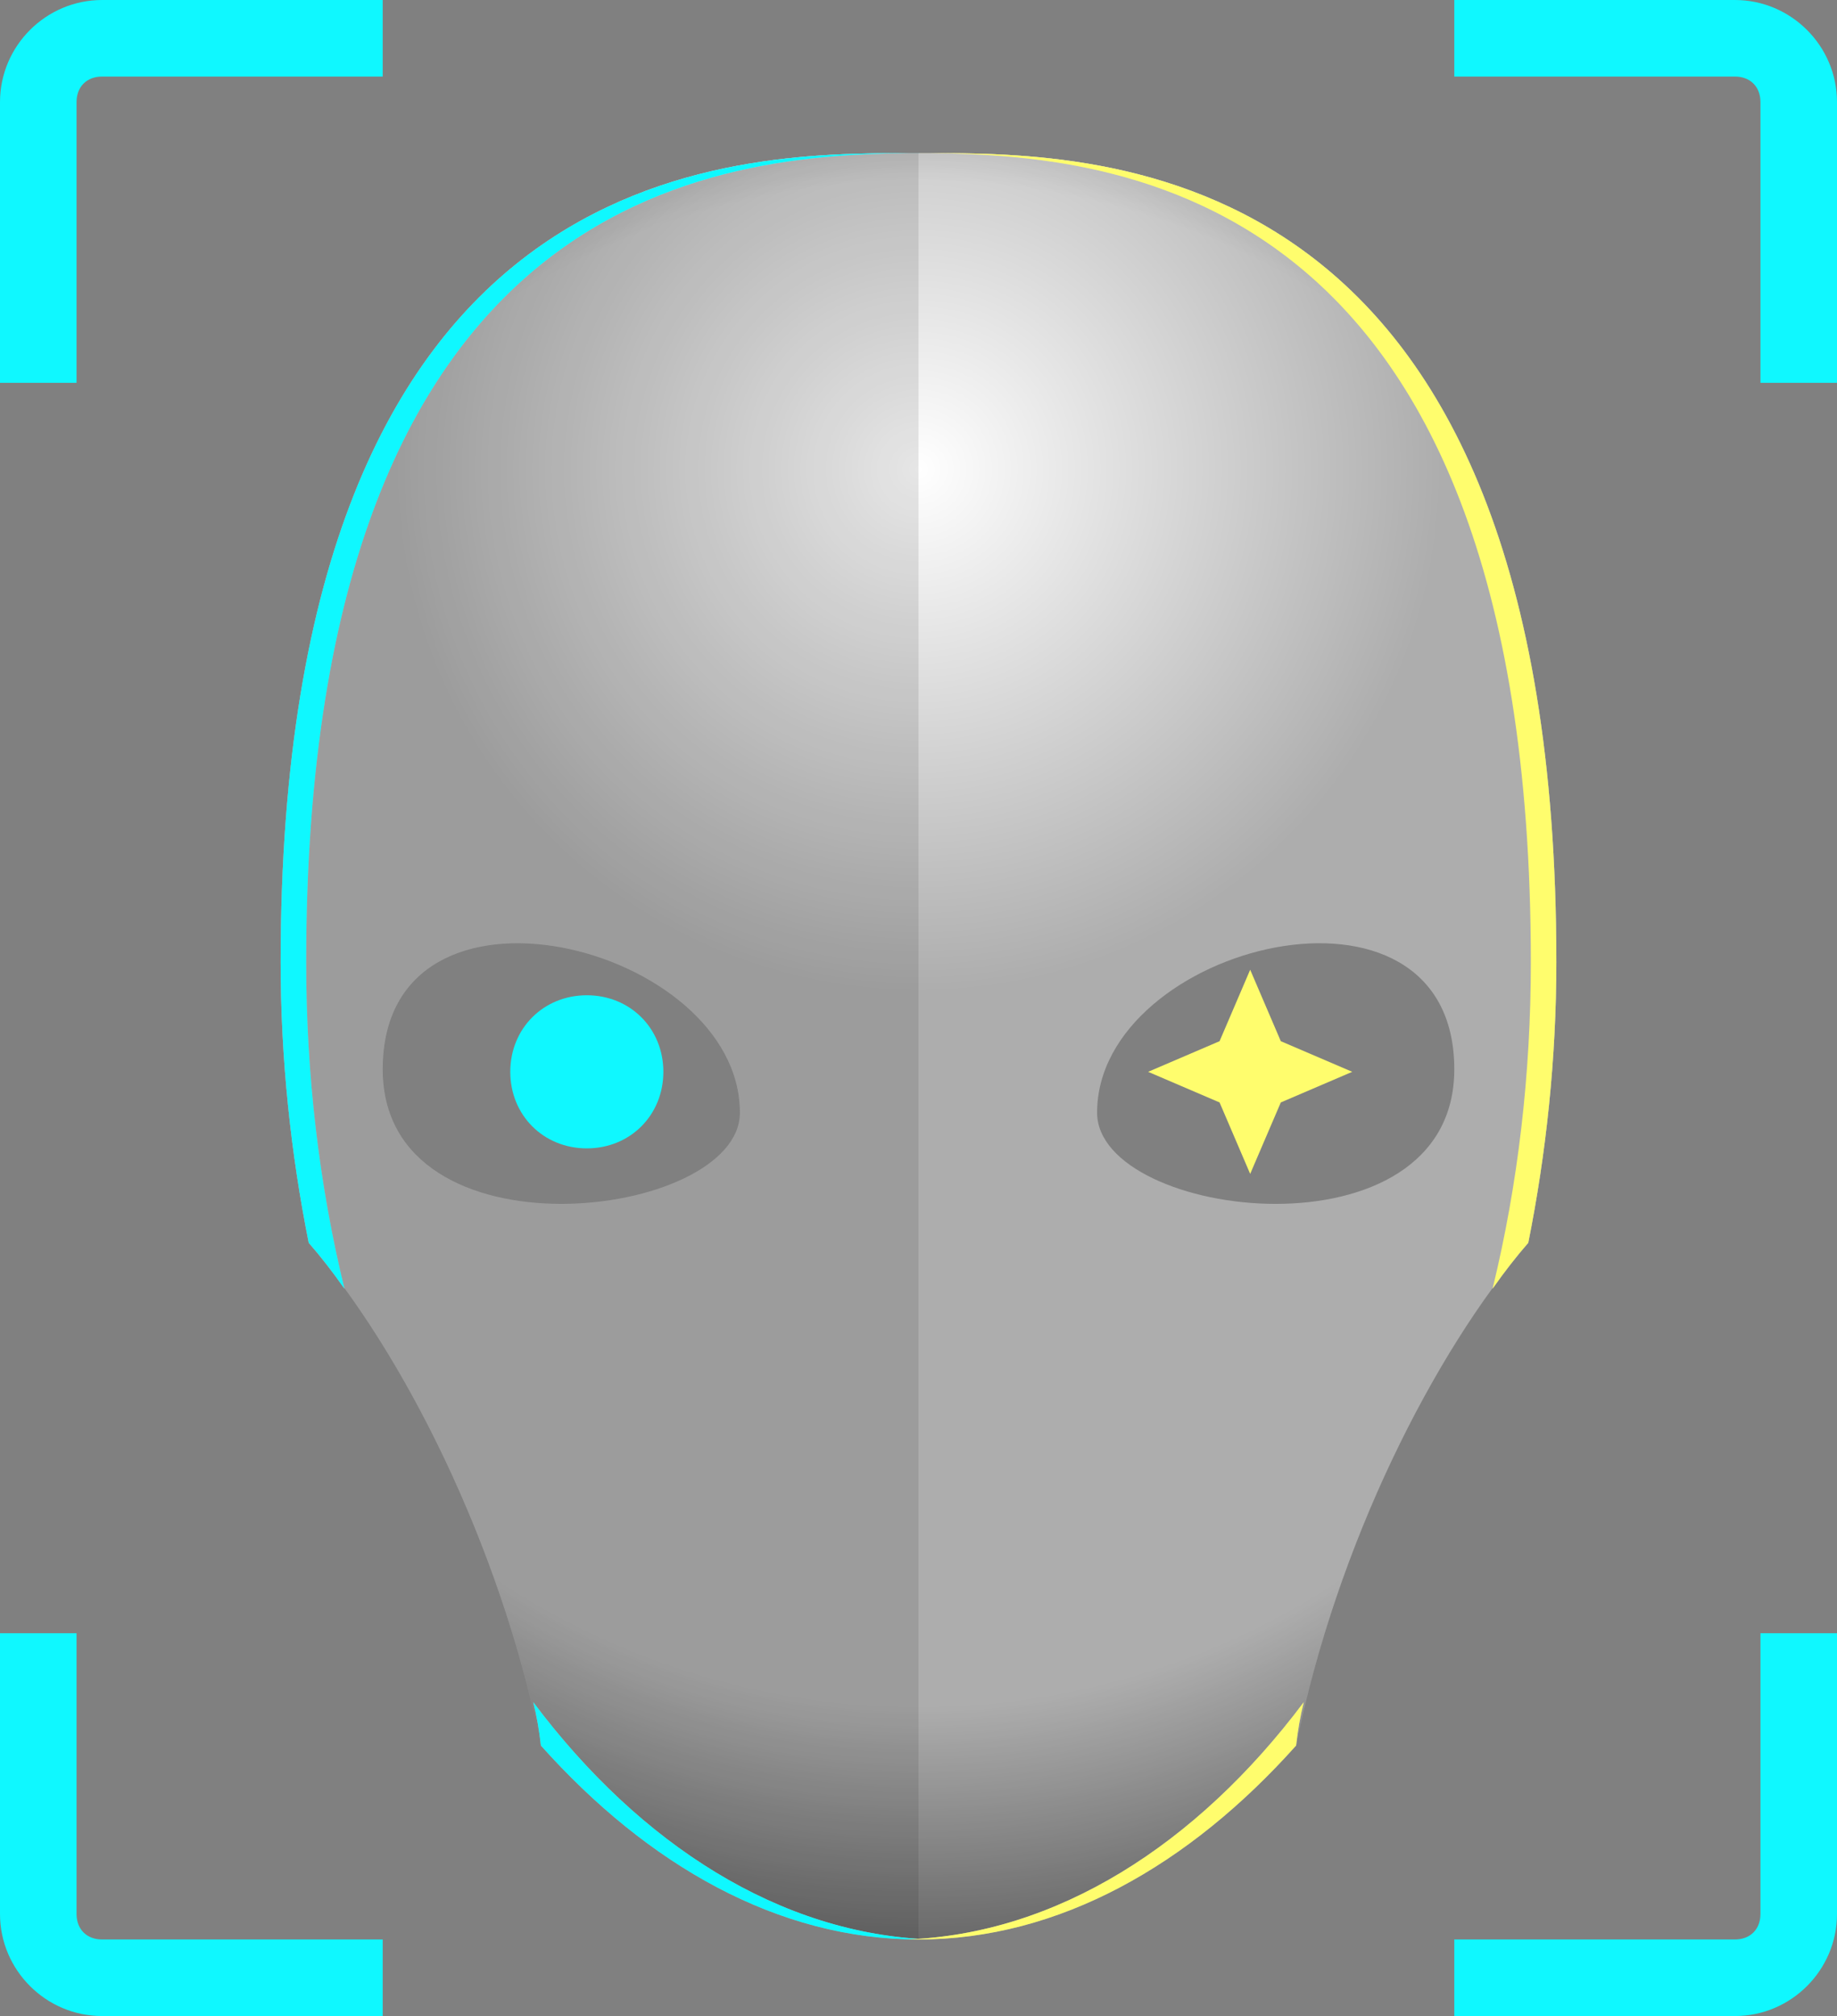
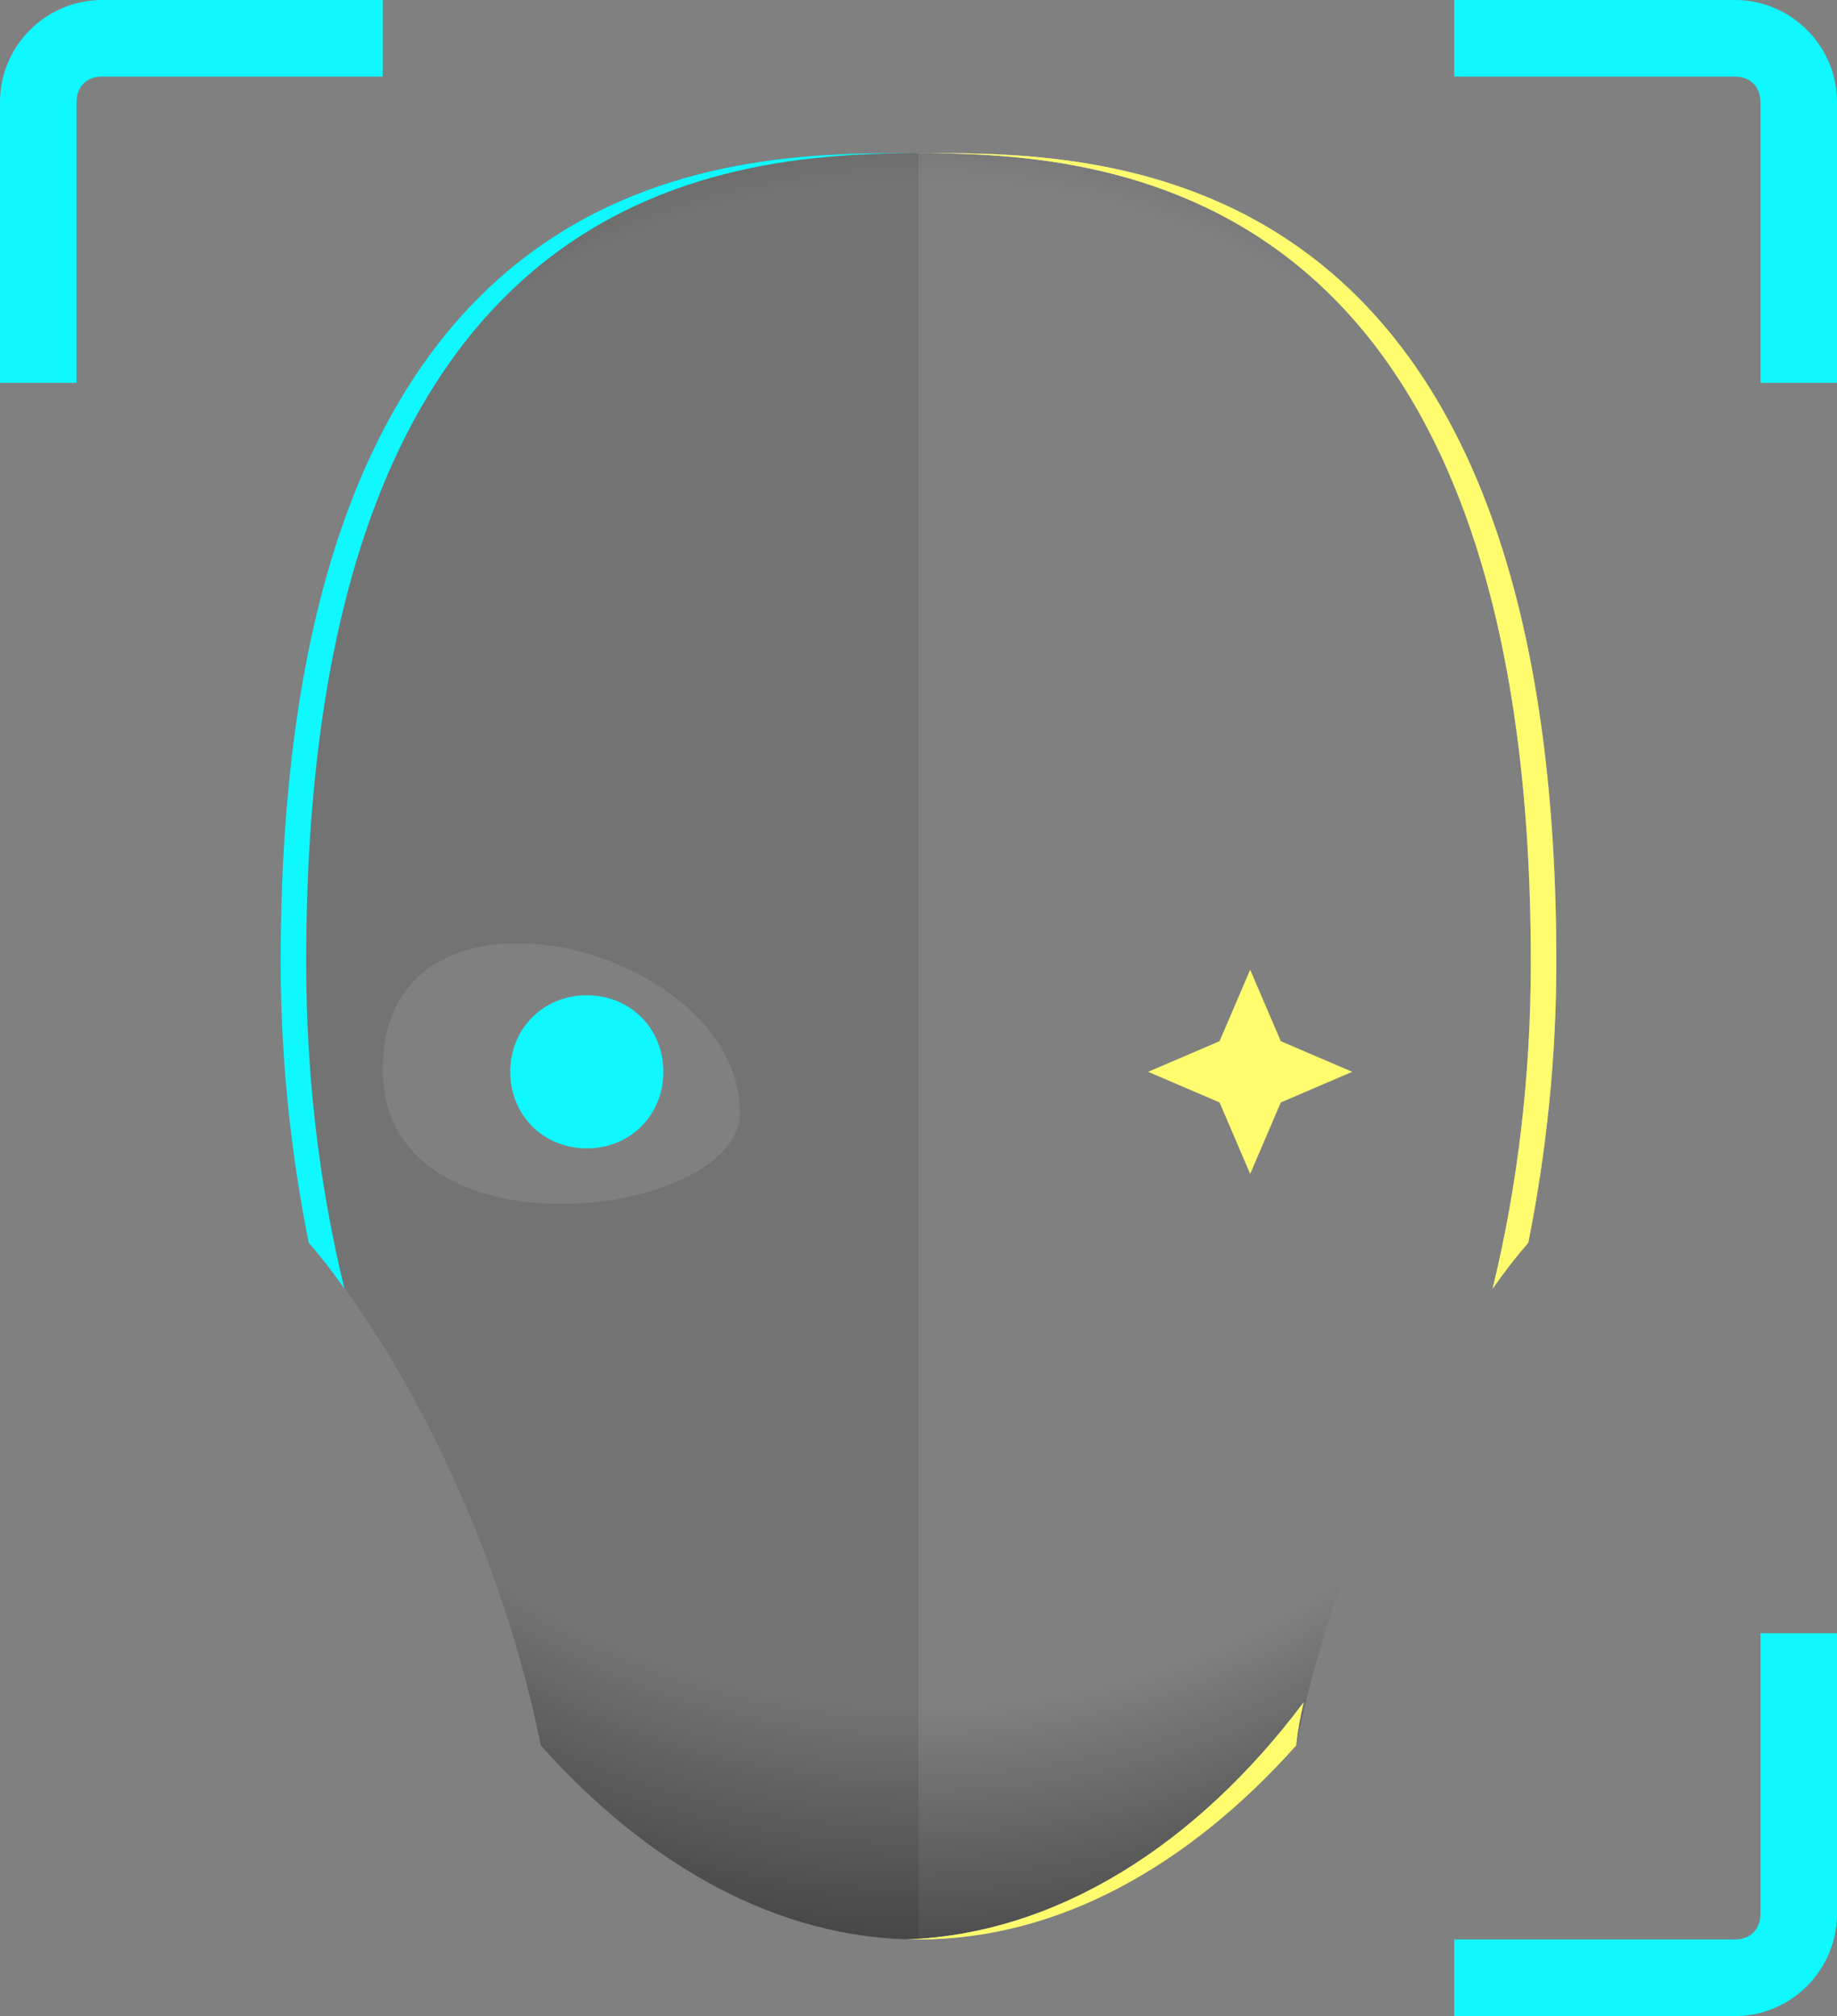
<svg xmlns="http://www.w3.org/2000/svg" version="1.2" viewBox="0 0 72 79" width="72" height="79">
  <rect x="0" y="0" width="72" height="79" fill="#808080" stroke="none" />
  <defs>
    <linearGradient id="P" gradientUnits="userSpaceOnUse" />
    <radialGradient id="g1" cx="0" cy="0" r="1" href="#P" gradientTransform="matrix(0,20.416,-20.416,0,36,18.5)">
      <stop stop-color="#fff" />
      <stop offset="1" stop-color="#adadad" />
    </radialGradient>
    <radialGradient id="g2" cx="0" cy="0" r="1" href="#P" gradientTransform="matrix(0,39,-39,0,36,37)">
      <stop offset=".76" stop-opacity="0" />
      <stop offset="1" stop-opacity="1" />
    </radialGradient>
    <radialGradient id="g3" cx="0" cy="0" r="1" href="#P" gradientTransform="matrix(0,20.416,-20.416,0,36,18.5)">
      <stop stop-color="#fff" />
      <stop offset="1" stop-color="#adadad" />
    </radialGradient>
    <radialGradient id="g4" cx="0" cy="0" r="1" href="#P" gradientTransform="matrix(0,20.416,-20.416,0,36,18.5)">
      <stop stop-color="#fff" />
      <stop offset="1" stop-color="#adadad" />
    </radialGradient>
    <radialGradient id="g5" cx="0" cy="0" r="1" href="#P" gradientTransform="matrix(0,20.417,-20.417,0,36,18.5)">
      <stop stop-color="#fff" />
      <stop offset="1" stop-color="#adadad" />
    </radialGradient>
    <radialGradient id="g6" cx="0" cy="0" r="1" href="#P" gradientTransform="matrix(0,20.416,-20.416,0,35.736,18.5)">
      <stop stop-color="#fff" />
      <stop offset="1" stop-color="#adadad" />
    </radialGradient>
    <radialGradient id="g7" cx="0" cy="0" r="1" href="#P" gradientTransform="matrix(0,20.416,-20.416,0,35.736,18.5)">
      <stop stop-color="#fff" />
      <stop offset="1" stop-color="#adadad" />
    </radialGradient>
  </defs>
  <style>.a{fill:url(#g1)}.b{opacity:.4;fill:url(#g2)}.c{opacity:.1}.d{fill:#0ff8ff}.e{fill:url(#g3)}.f{fill:url(#g4)}.g{fill:url(#g5)}.h{fill:url(#g6)}.i{fill:#fffd6d}.j{fill:url(#g7)}</style>
-   <path fill-rule="evenodd" class="a" d="m50.8 68.4c-4.2 4.7-9.3 7.6-14.8 7.6-5.5 0-10.6-2.9-14.8-7.6-1.6-7.9-5.4-15.4-9.1-19.7-0.7-3.5-1.1-7.2-1.1-11 0-31.7 17.7-31.7 24.7-31.7h0.6c7 0 24.7 0 24.7 31.7 0 3.8-0.4 7.5-1.1 11-3.7 4.3-7.5 11.8-9.1 19.7zm-21.8-24.8c0-6.6-14-10.1-14-1.7 0 7.6 14 5.9 14 1.7zm28-1.7c0-8.4-14-4.9-14 1.7 0 4.2 14 5.9 14-1.7z" />
  <path fill-rule="evenodd" class="b" d="m50.8 68.4c-4.2 4.7-9.3 7.6-14.8 7.6-5.5 0-10.6-2.9-14.8-7.6-1.6-7.9-5.4-15.4-9.1-19.7-0.7-3.5-1.1-7.2-1.1-11 0-31.7 17.7-31.7 24.7-31.7h0.6c7 0 24.7 0 24.7 31.7 0 3.8-0.4 7.5-1.1 11-3.7 4.3-7.5 11.8-9.1 19.7zm-21.8-24.8c0-6.6-14-10.1-14-1.7 0 7.6 14 5.9 14 1.7zm28-1.7c0-8.4-14-4.9-14 1.7 0 4.2 14 5.9 14-1.7z" />
  <path fill-rule="evenodd" class="c" d="m35.7 6h0.3v70c-5.5 0-10.6-2.9-14.8-7.6-1.6-7.9-5.4-15.4-9.1-19.7-0.7-3.5-1.1-7.2-1.1-11 0-31.7 17.7-31.7 24.7-31.7zm-6.7 37.6c0-6.6-14-10.1-14-1.7 0 7.6 14 5.9 14 1.7z" />
  <path class="d" d="m20 42c0 1.7 1.3 3 3 3 1.7 0 3-1.3 3-3 0-1.7-1.3-3-3-3-1.7 0-3 1.3-3 3z" />
-   <path class="e" d="m36 76q0.3 0 0.5 0c-5.9-0.2-11.4-3.7-15.6-9.3q0.2 0.8 0.3 1.7c4.2 4.7 9.3 7.6 14.8 7.6z" />
-   <path class="d" d="m36 76q0.3 0 0.5 0c-5.9-0.2-11.4-3.7-15.6-9.3q0.2 0.8 0.3 1.7c4.2 4.7 9.3 7.6 14.8 7.6z" />
-   <path class="f" d="m12.1 48.7c-0.7-3.5-1.1-7.2-1.1-11 0-31.7 17.7-31.7 24.7-31.7h0.6c-7.4 0-24.3 0.7-24.3 31.7 0 4.4 0.5 8.7 1.5 12.8q-0.7-1-1.4-1.8z" />
  <path class="d" d="m12.1 48.7c-0.7-3.5-1.1-7.2-1.1-11 0-31.7 17.7-31.7 24.7-31.7h0.6c-7.4 0-24.3 0.7-24.3 31.7 0 4.4 0.5 8.7 1.5 12.8q-0.7-1-1.4-1.8z" />
-   <path class="g" d="m36.5 6q0.1 0 0.3 0z" />
+   <path class="g" d="m36.5 6q0.1 0 0.3 0" />
  <path class="d" d="m36.5 6q0.1 0 0.3 0z" />
  <path class="h" d="m50.8 68.4c-4.2 4.7-9.3 7.6-14.8 7.6q-0.3 0-0.5 0c5.9-0.2 11.4-3.7 15.6-9.3q-0.2 0.8-0.3 1.7z" />
  <path class="i" d="m50.8 68.4c-4.2 4.7-9.3 7.6-14.8 7.6q-0.3 0-0.5 0c5.9-0.2 11.4-3.7 15.6-9.3q-0.2 0.8-0.3 1.7z" />
  <path class="j" d="m59.9 48.7c0.7-3.5 1.1-7.2 1.1-11 0-31.7-17.7-31.7-24.7-31.7h-0.5c7.3 0 24.2 0.7 24.2 31.7 0 4.4-0.5 8.7-1.5 12.8q0.7-1 1.4-1.8z" />
  <path class="i" d="m59.9 48.7c0.7-3.5 1.1-7.2 1.1-11 0-31.7-17.7-31.7-24.7-31.7h-0.5c7.3 0 24.2 0.7 24.2 31.7 0 4.4-0.5 8.7-1.5 12.8q0.7-1 1.4-1.8z" />
  <path class="i" d="m49 38l1.2 2.8 2.8 1.2-2.8 1.2-1.2 2.8-1.2-2.8-2.8-1.2 2.8-1.2z" />
  <path class="d" d="m68 0h-11v3h11c0.6 0 1 0.4 1 1v11h3v-11c0-2.2-1.8-4-4-4z" />
  <path class="d" d="m68 79h-11v-3h11c0.6 0 1-0.4 1-1v-11h3v11c0 2.2-1.8 4-4 4z" />
-   <path class="d" d="m15 79h-11c-2.2 0-4-1.8-4-4v-11h3v11c0 0.6 0.4 1 1 1h11z" />
  <path class="d" d="m4 0h11v3h-11c-0.6 0-1 0.4-1 1v11h-3v-11c0-2.2 1.8-4 4-4z" />
</svg>